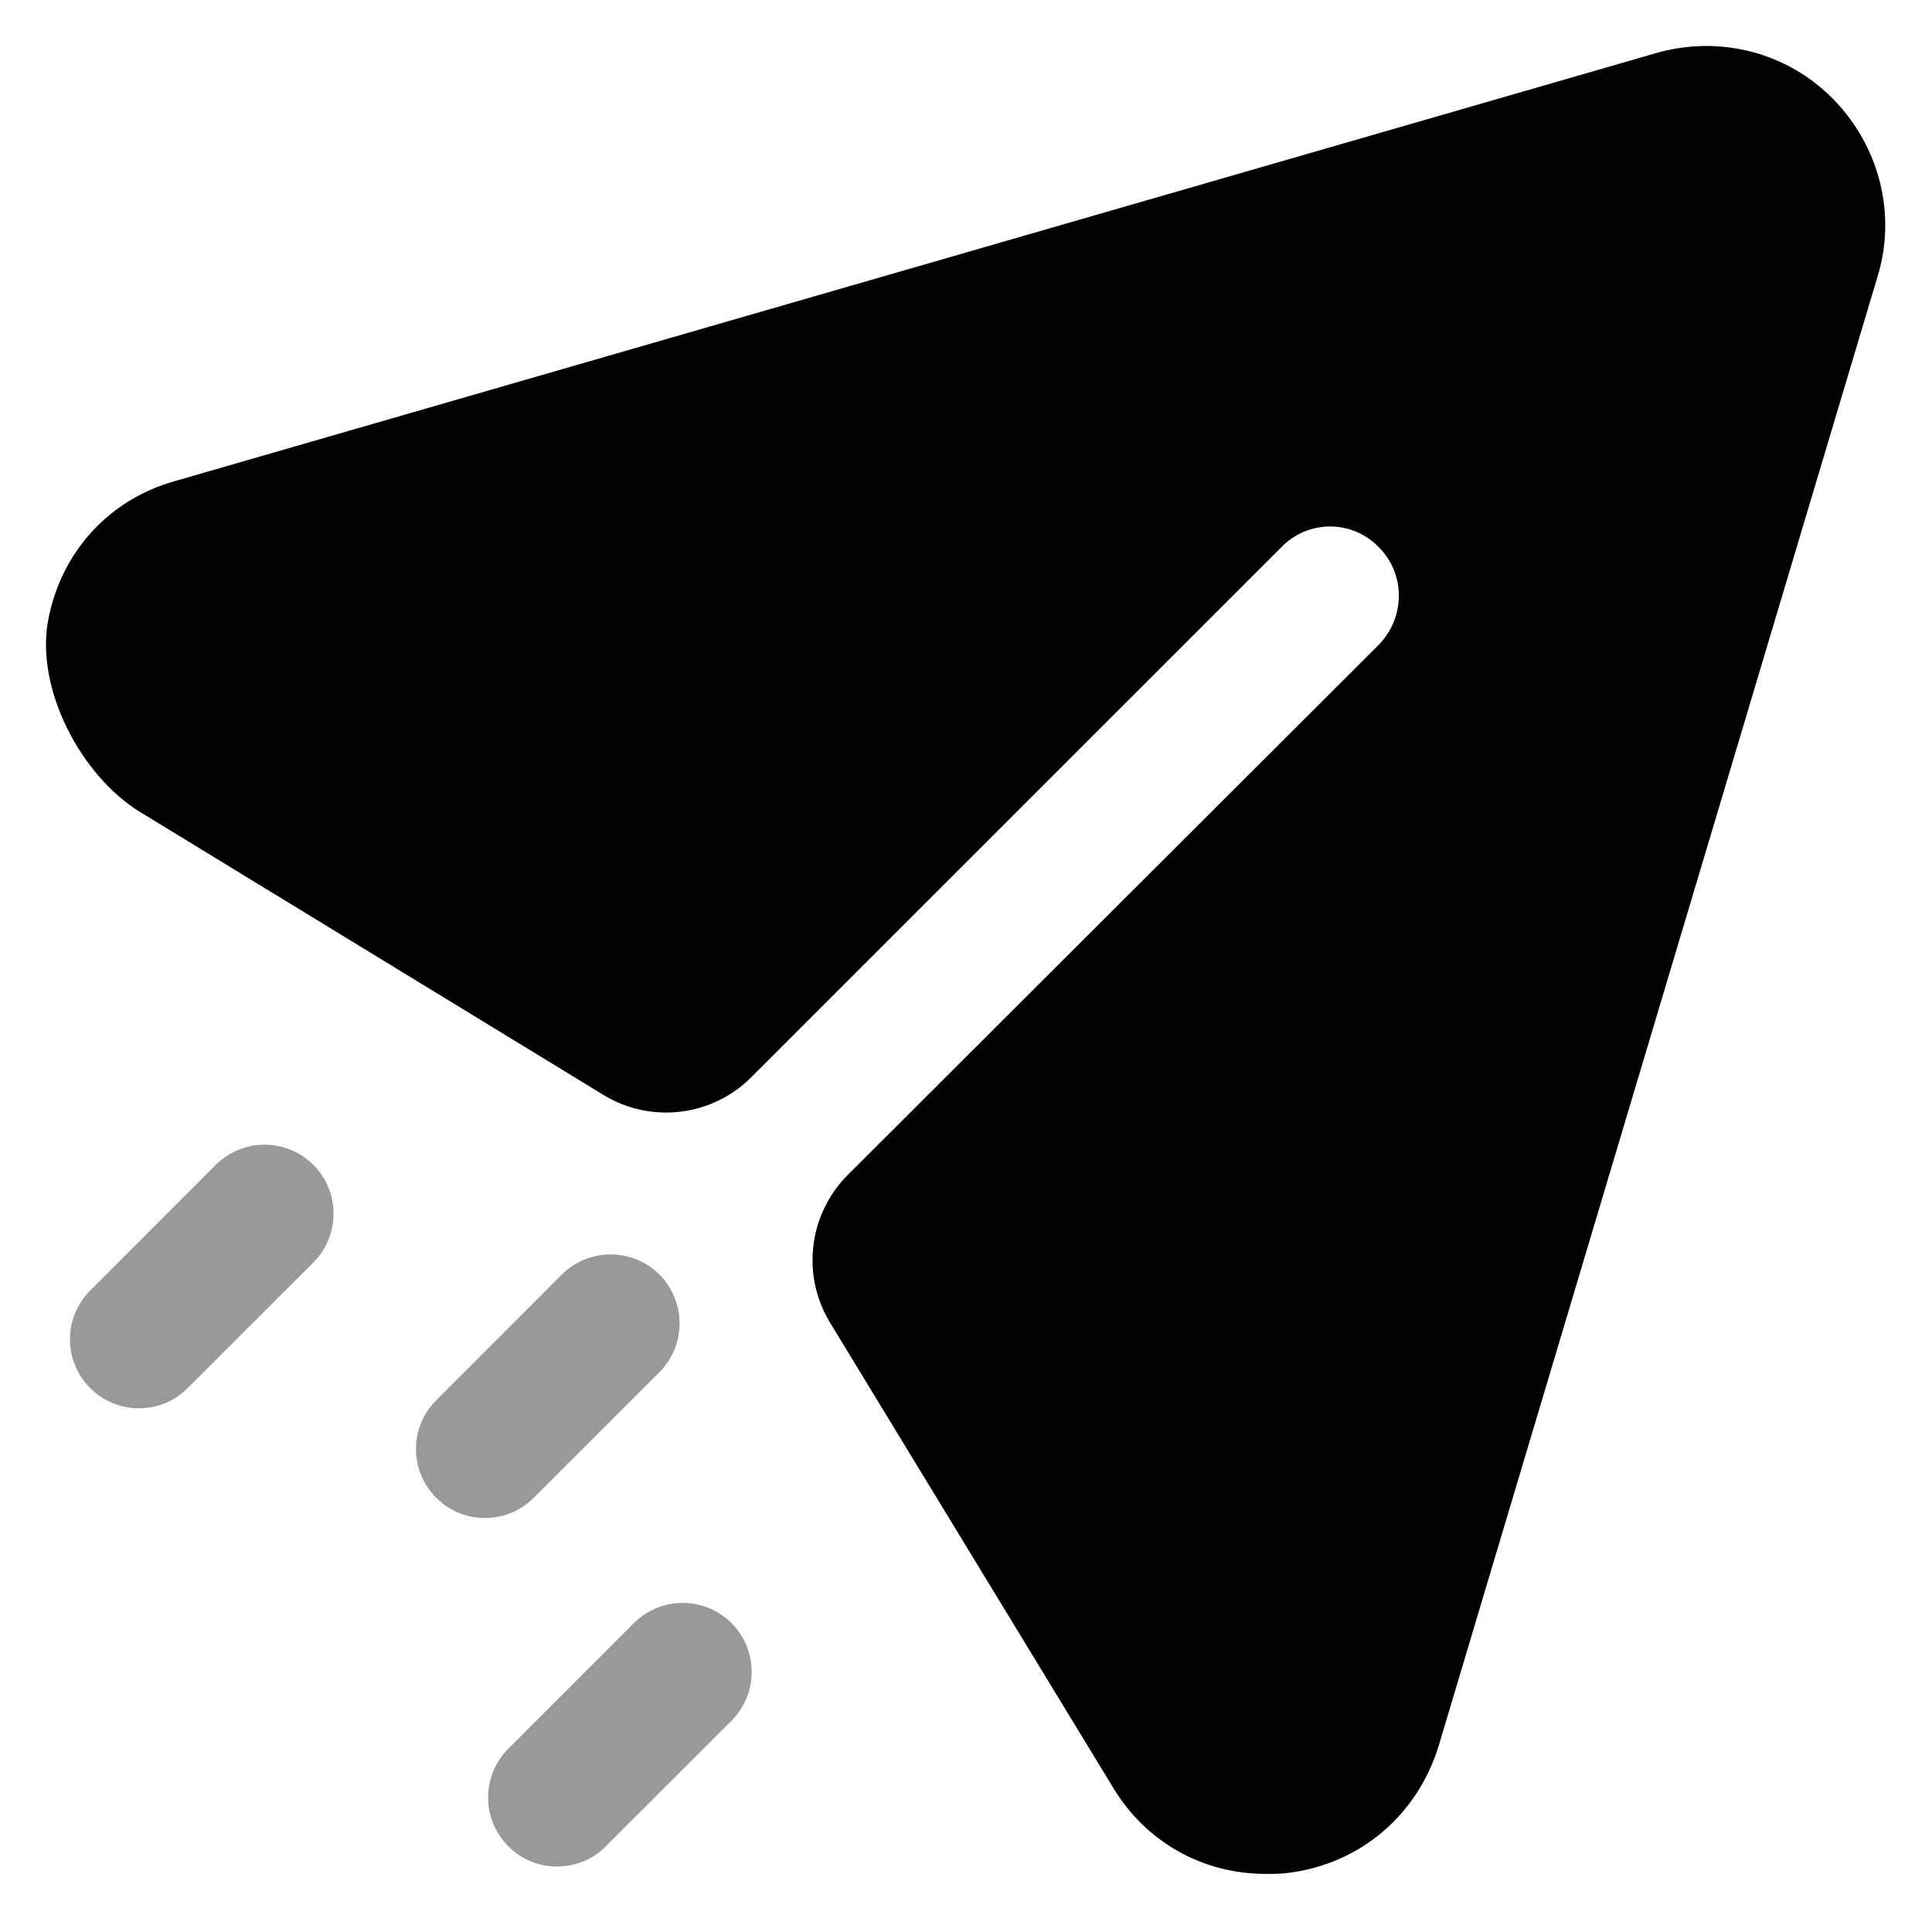
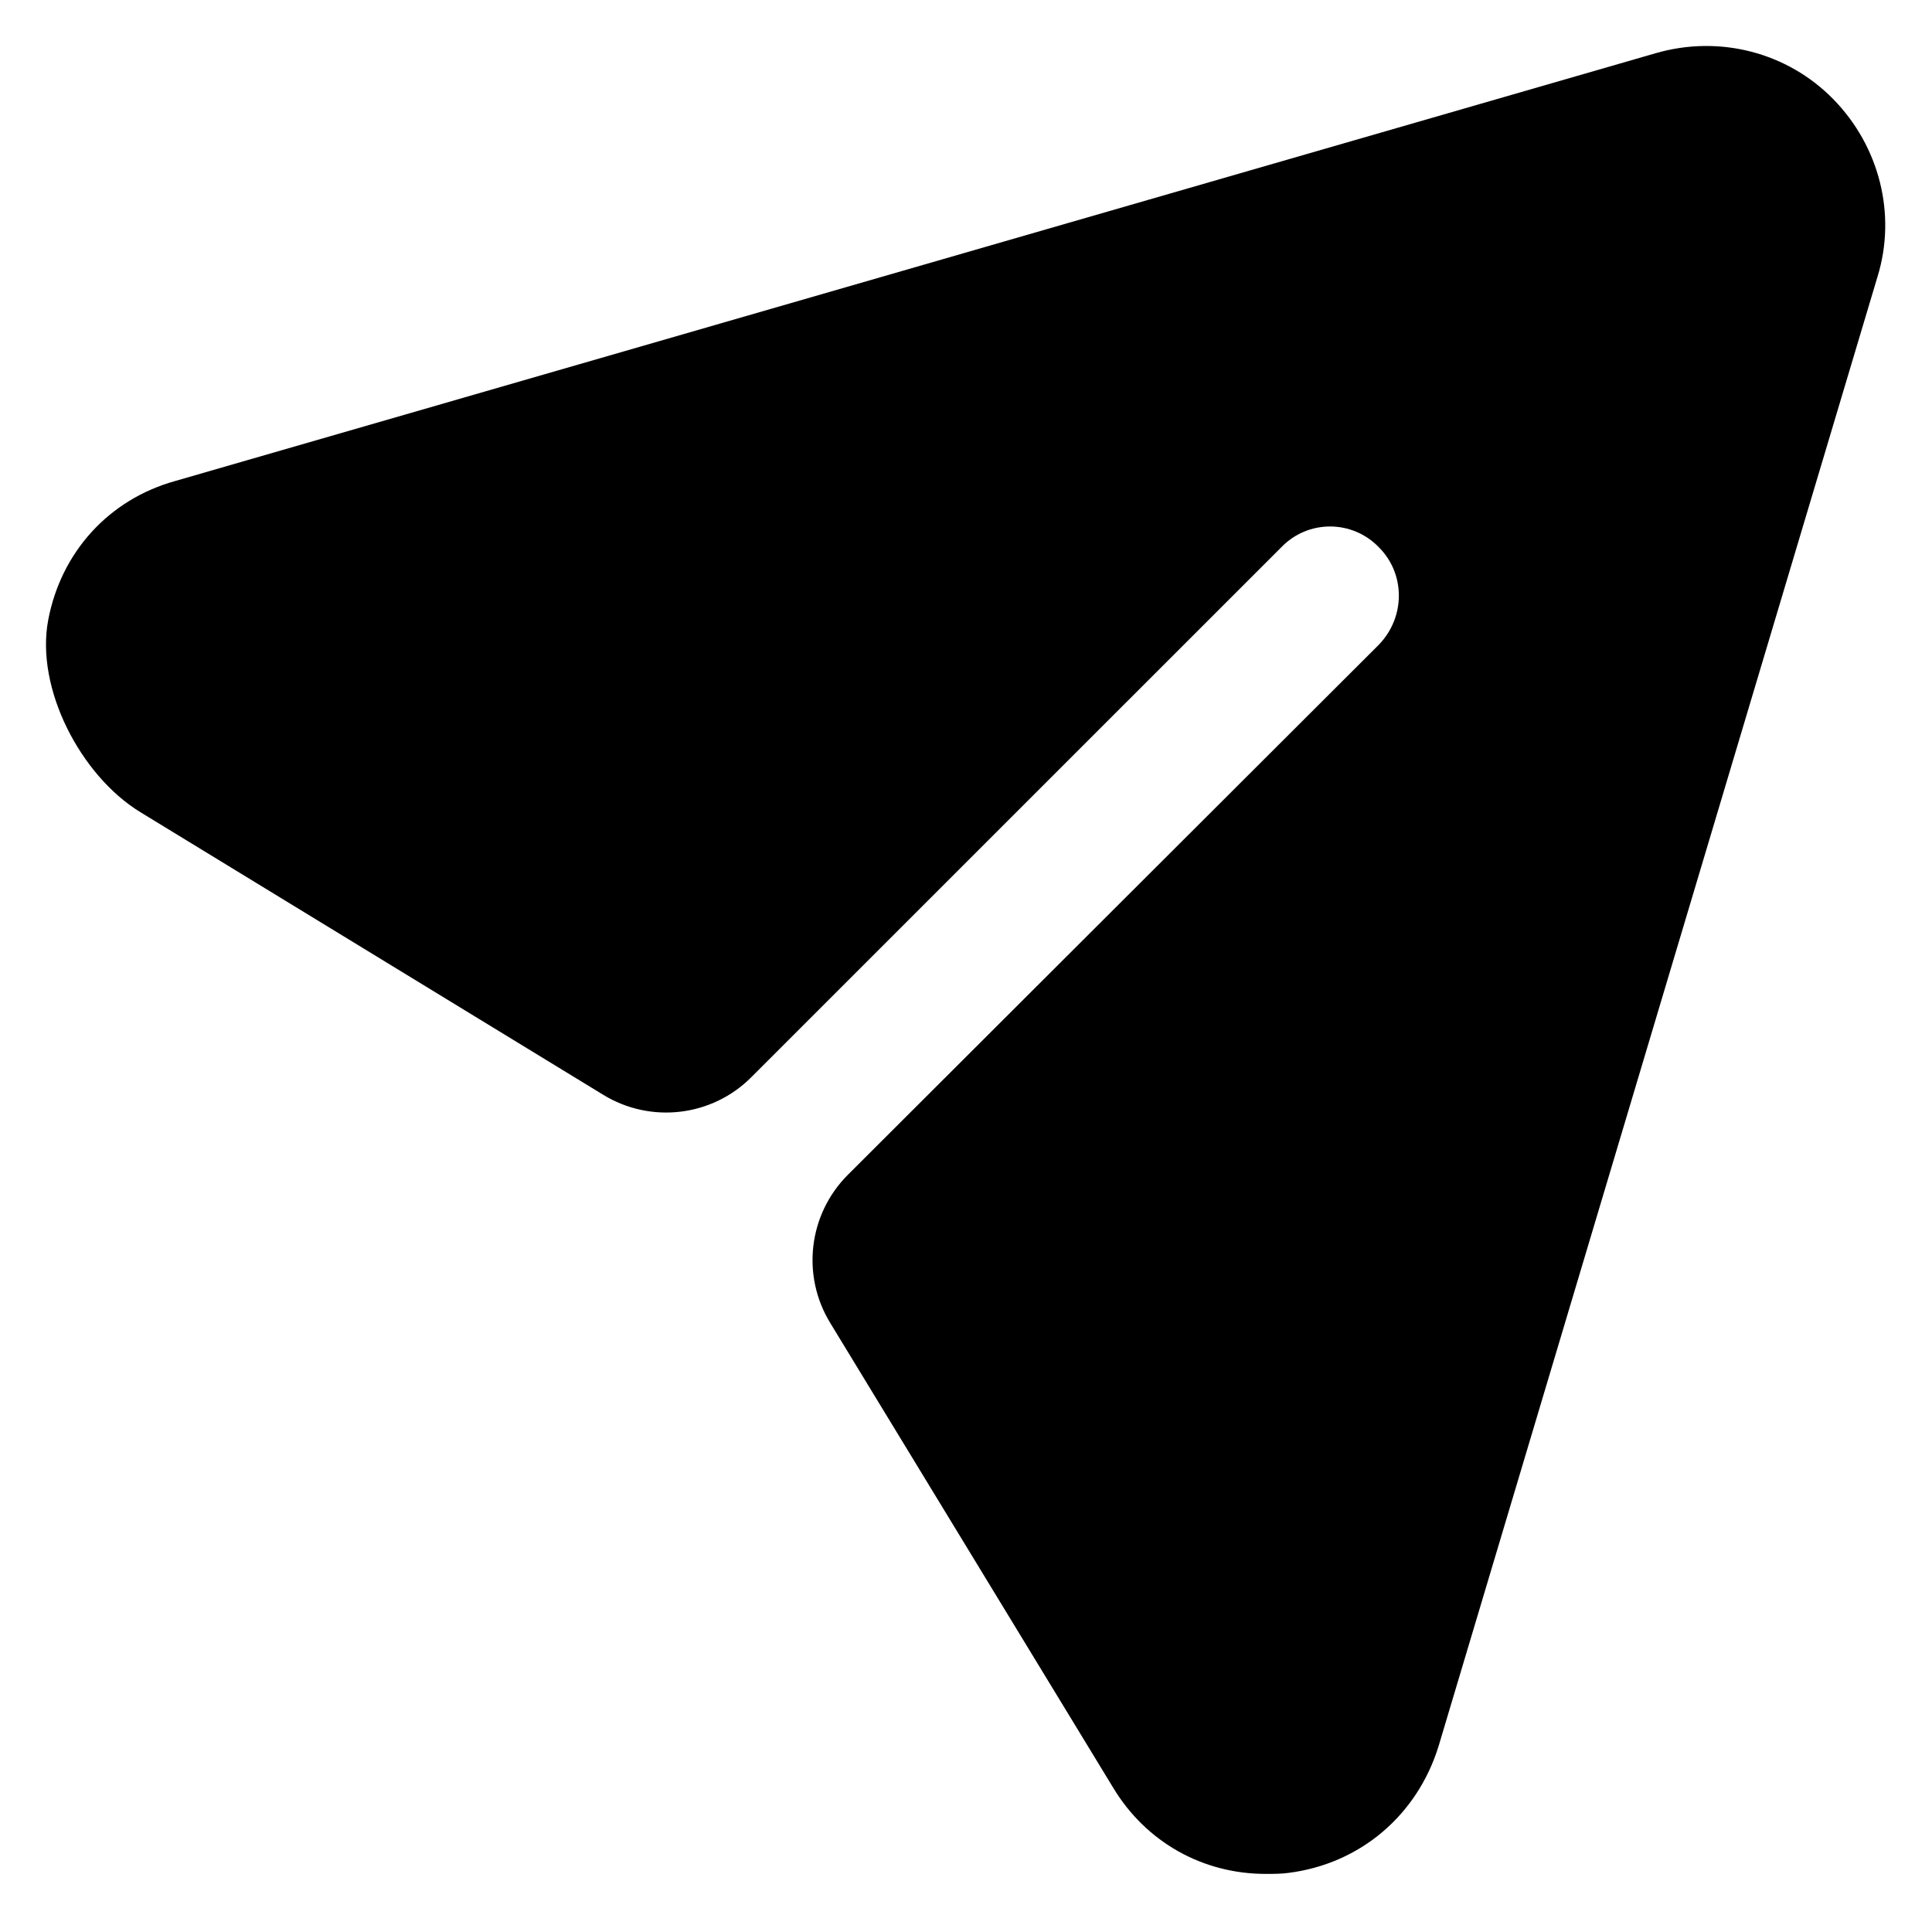
<svg xmlns="http://www.w3.org/2000/svg" width="28" height="28" viewBox="0 0 28 28" fill="none">
  <path d="M26.57 1.438C25.903 0.756 24.916 0.504 23.996 0.771L2.543 6.97C1.572 7.239 0.884 8.008 0.699 8.984C0.51 9.979 1.171 11.243 2.035 11.771L8.743 15.867C9.431 16.288 10.319 16.183 10.888 15.612L18.57 7.931C18.956 7.53 19.596 7.53 19.983 7.931C20.37 8.316 20.37 8.944 19.983 9.344L12.288 17.026C11.718 17.596 11.611 18.482 12.031 19.171L16.13 25.904C16.61 26.703 17.436 27.158 18.343 27.158C18.45 27.158 18.57 27.158 18.676 27.143C19.716 27.011 20.543 26.303 20.85 25.303L27.21 4.011C27.49 3.104 27.236 2.118 26.57 1.438Z" fill="black" />
-   <path opacity="0.4" fill-rule="evenodd" clip-rule="evenodd" d="M2.014 20.41C1.758 20.41 1.502 20.313 1.307 20.117C0.916 19.726 0.916 19.094 1.307 18.704L3.127 16.882C3.518 16.493 4.151 16.493 4.542 16.882C4.931 17.273 4.931 17.906 4.542 18.297L2.72 20.117C2.526 20.313 2.27 20.41 2.014 20.41ZM7.029 22C6.773 22 6.517 21.903 6.322 21.707C5.931 21.316 5.931 20.684 6.322 20.294L8.142 18.472C8.533 18.083 9.166 18.083 9.557 18.472C9.946 18.863 9.946 19.496 9.557 19.887L7.735 21.707C7.541 21.903 7.285 22 7.029 22ZM7.367 26.758C7.562 26.954 7.818 27.051 8.074 27.051C8.33 27.051 8.586 26.954 8.78 26.758L10.602 24.938C10.991 24.547 10.991 23.914 10.602 23.523C10.211 23.134 9.578 23.134 9.187 23.523L7.367 25.344C6.976 25.735 6.976 26.367 7.367 26.758Z" fill="black" />
</svg>